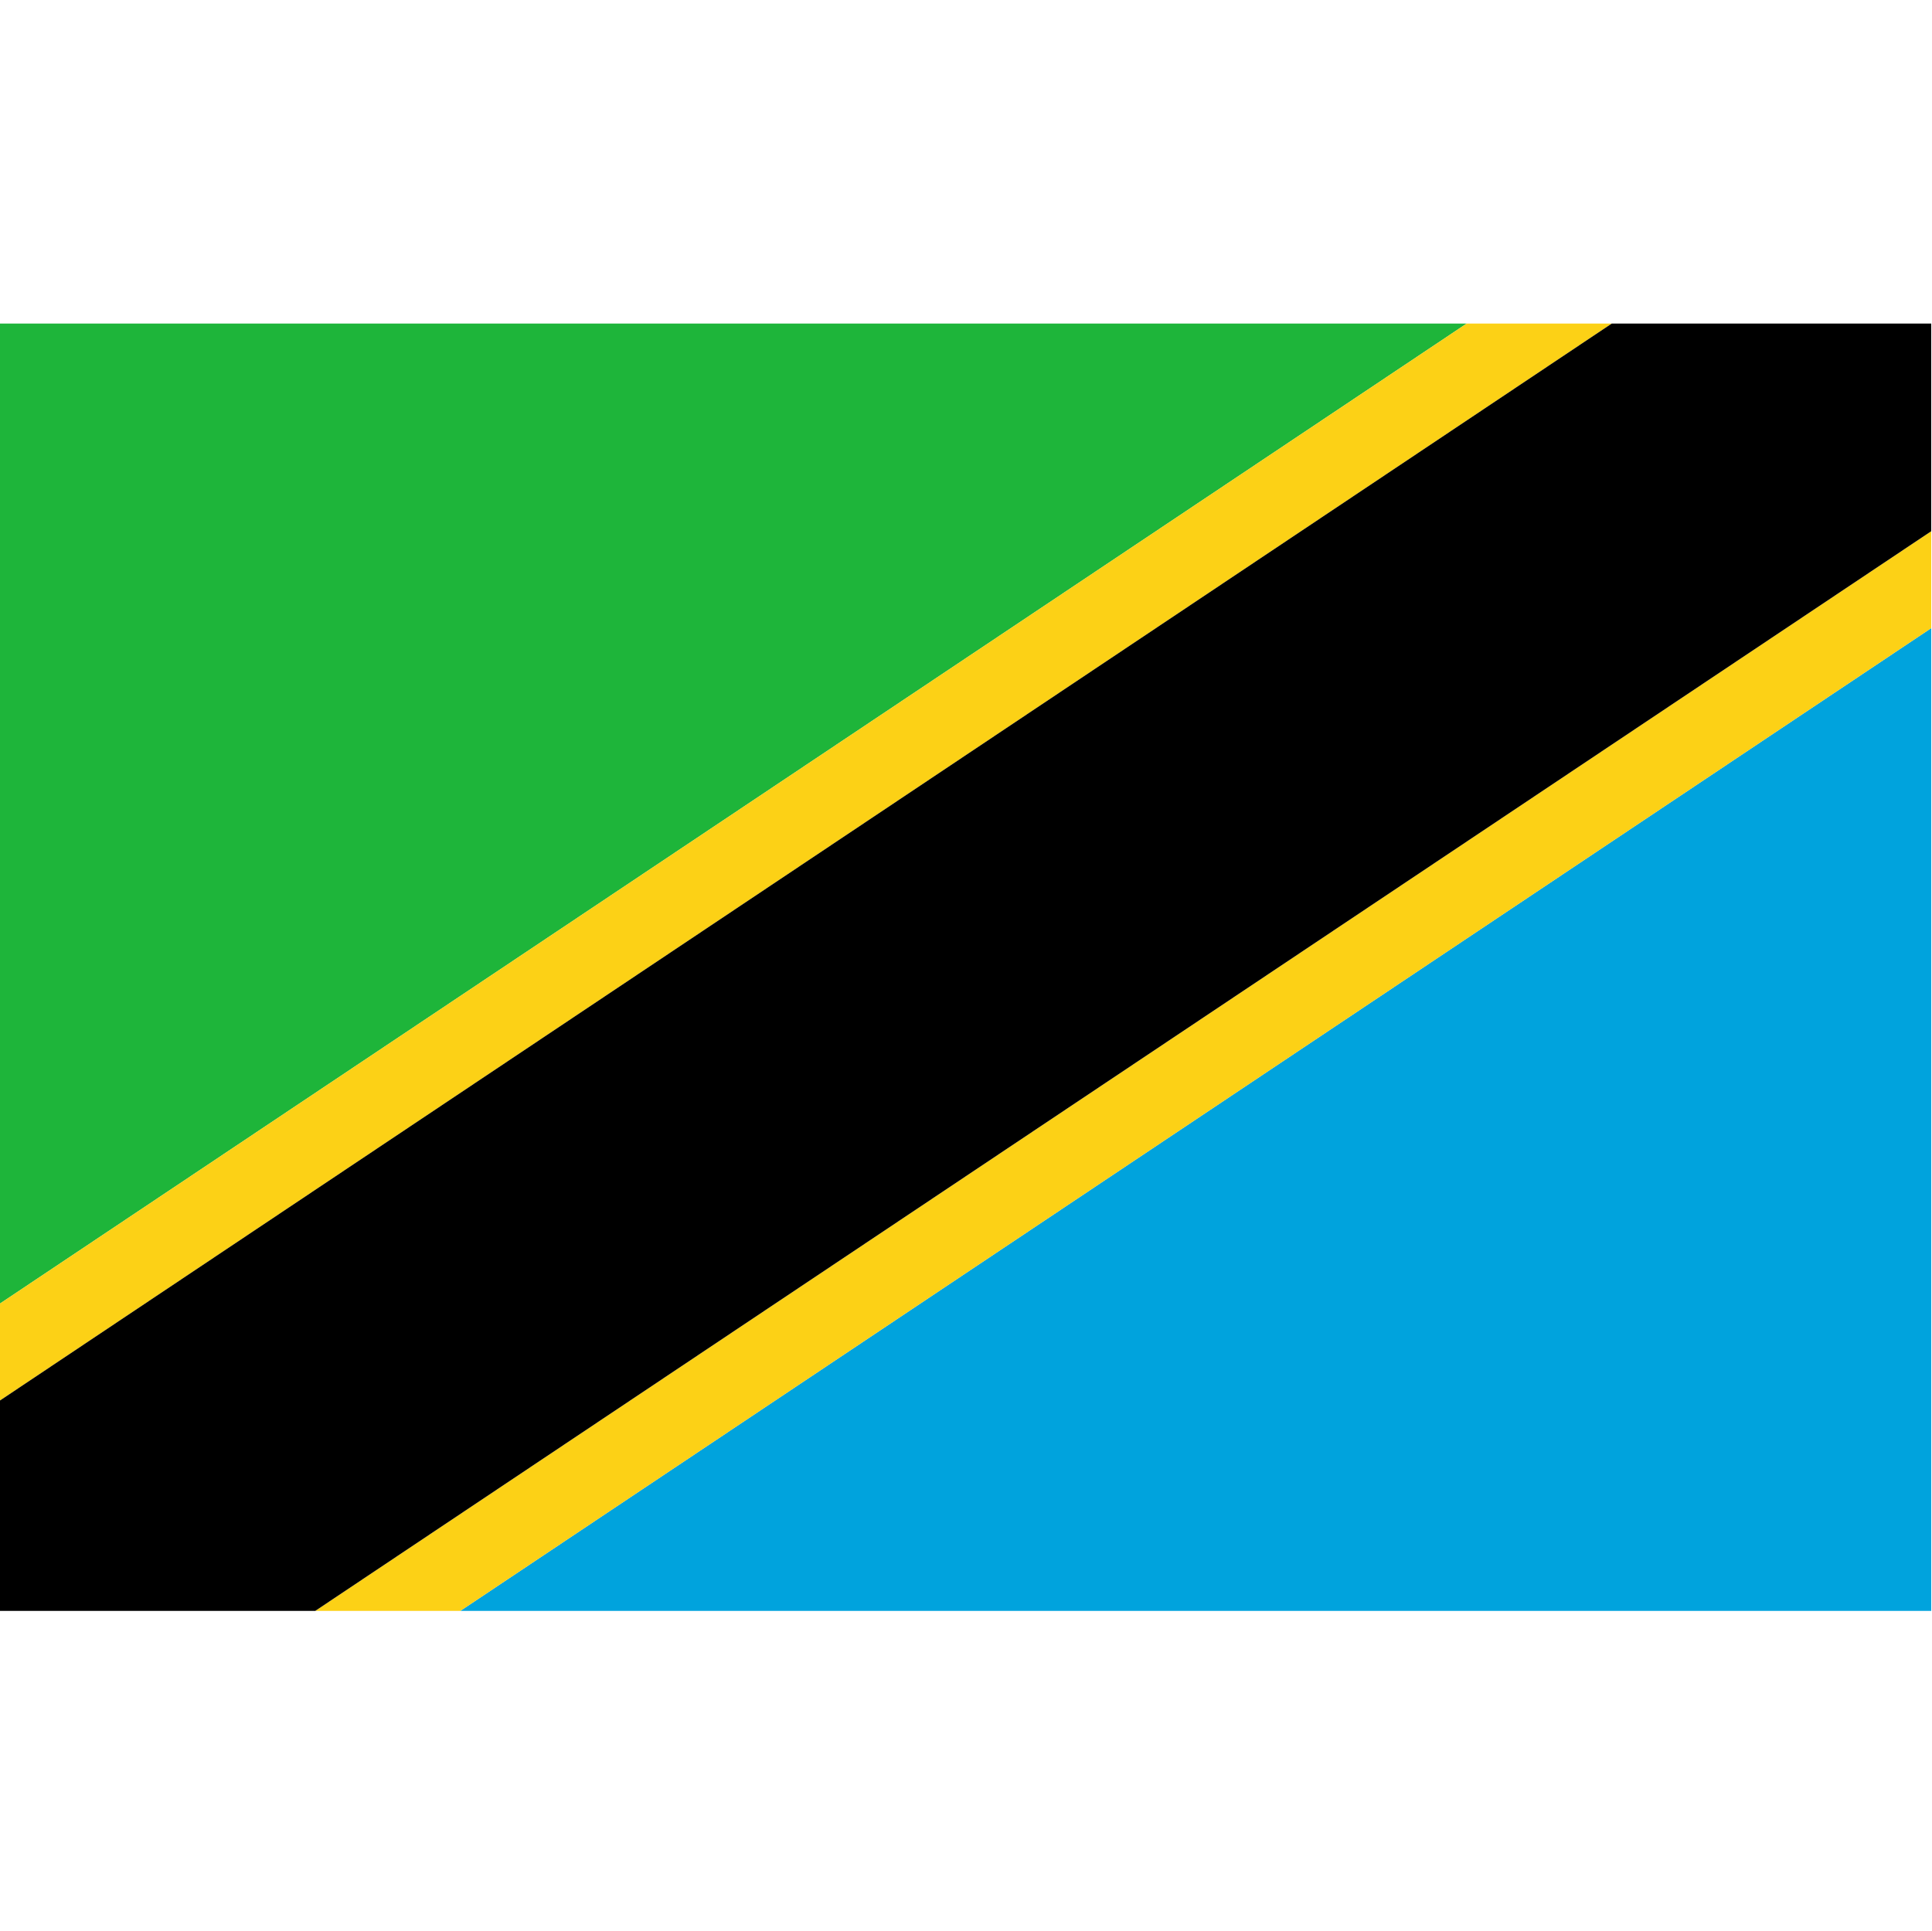
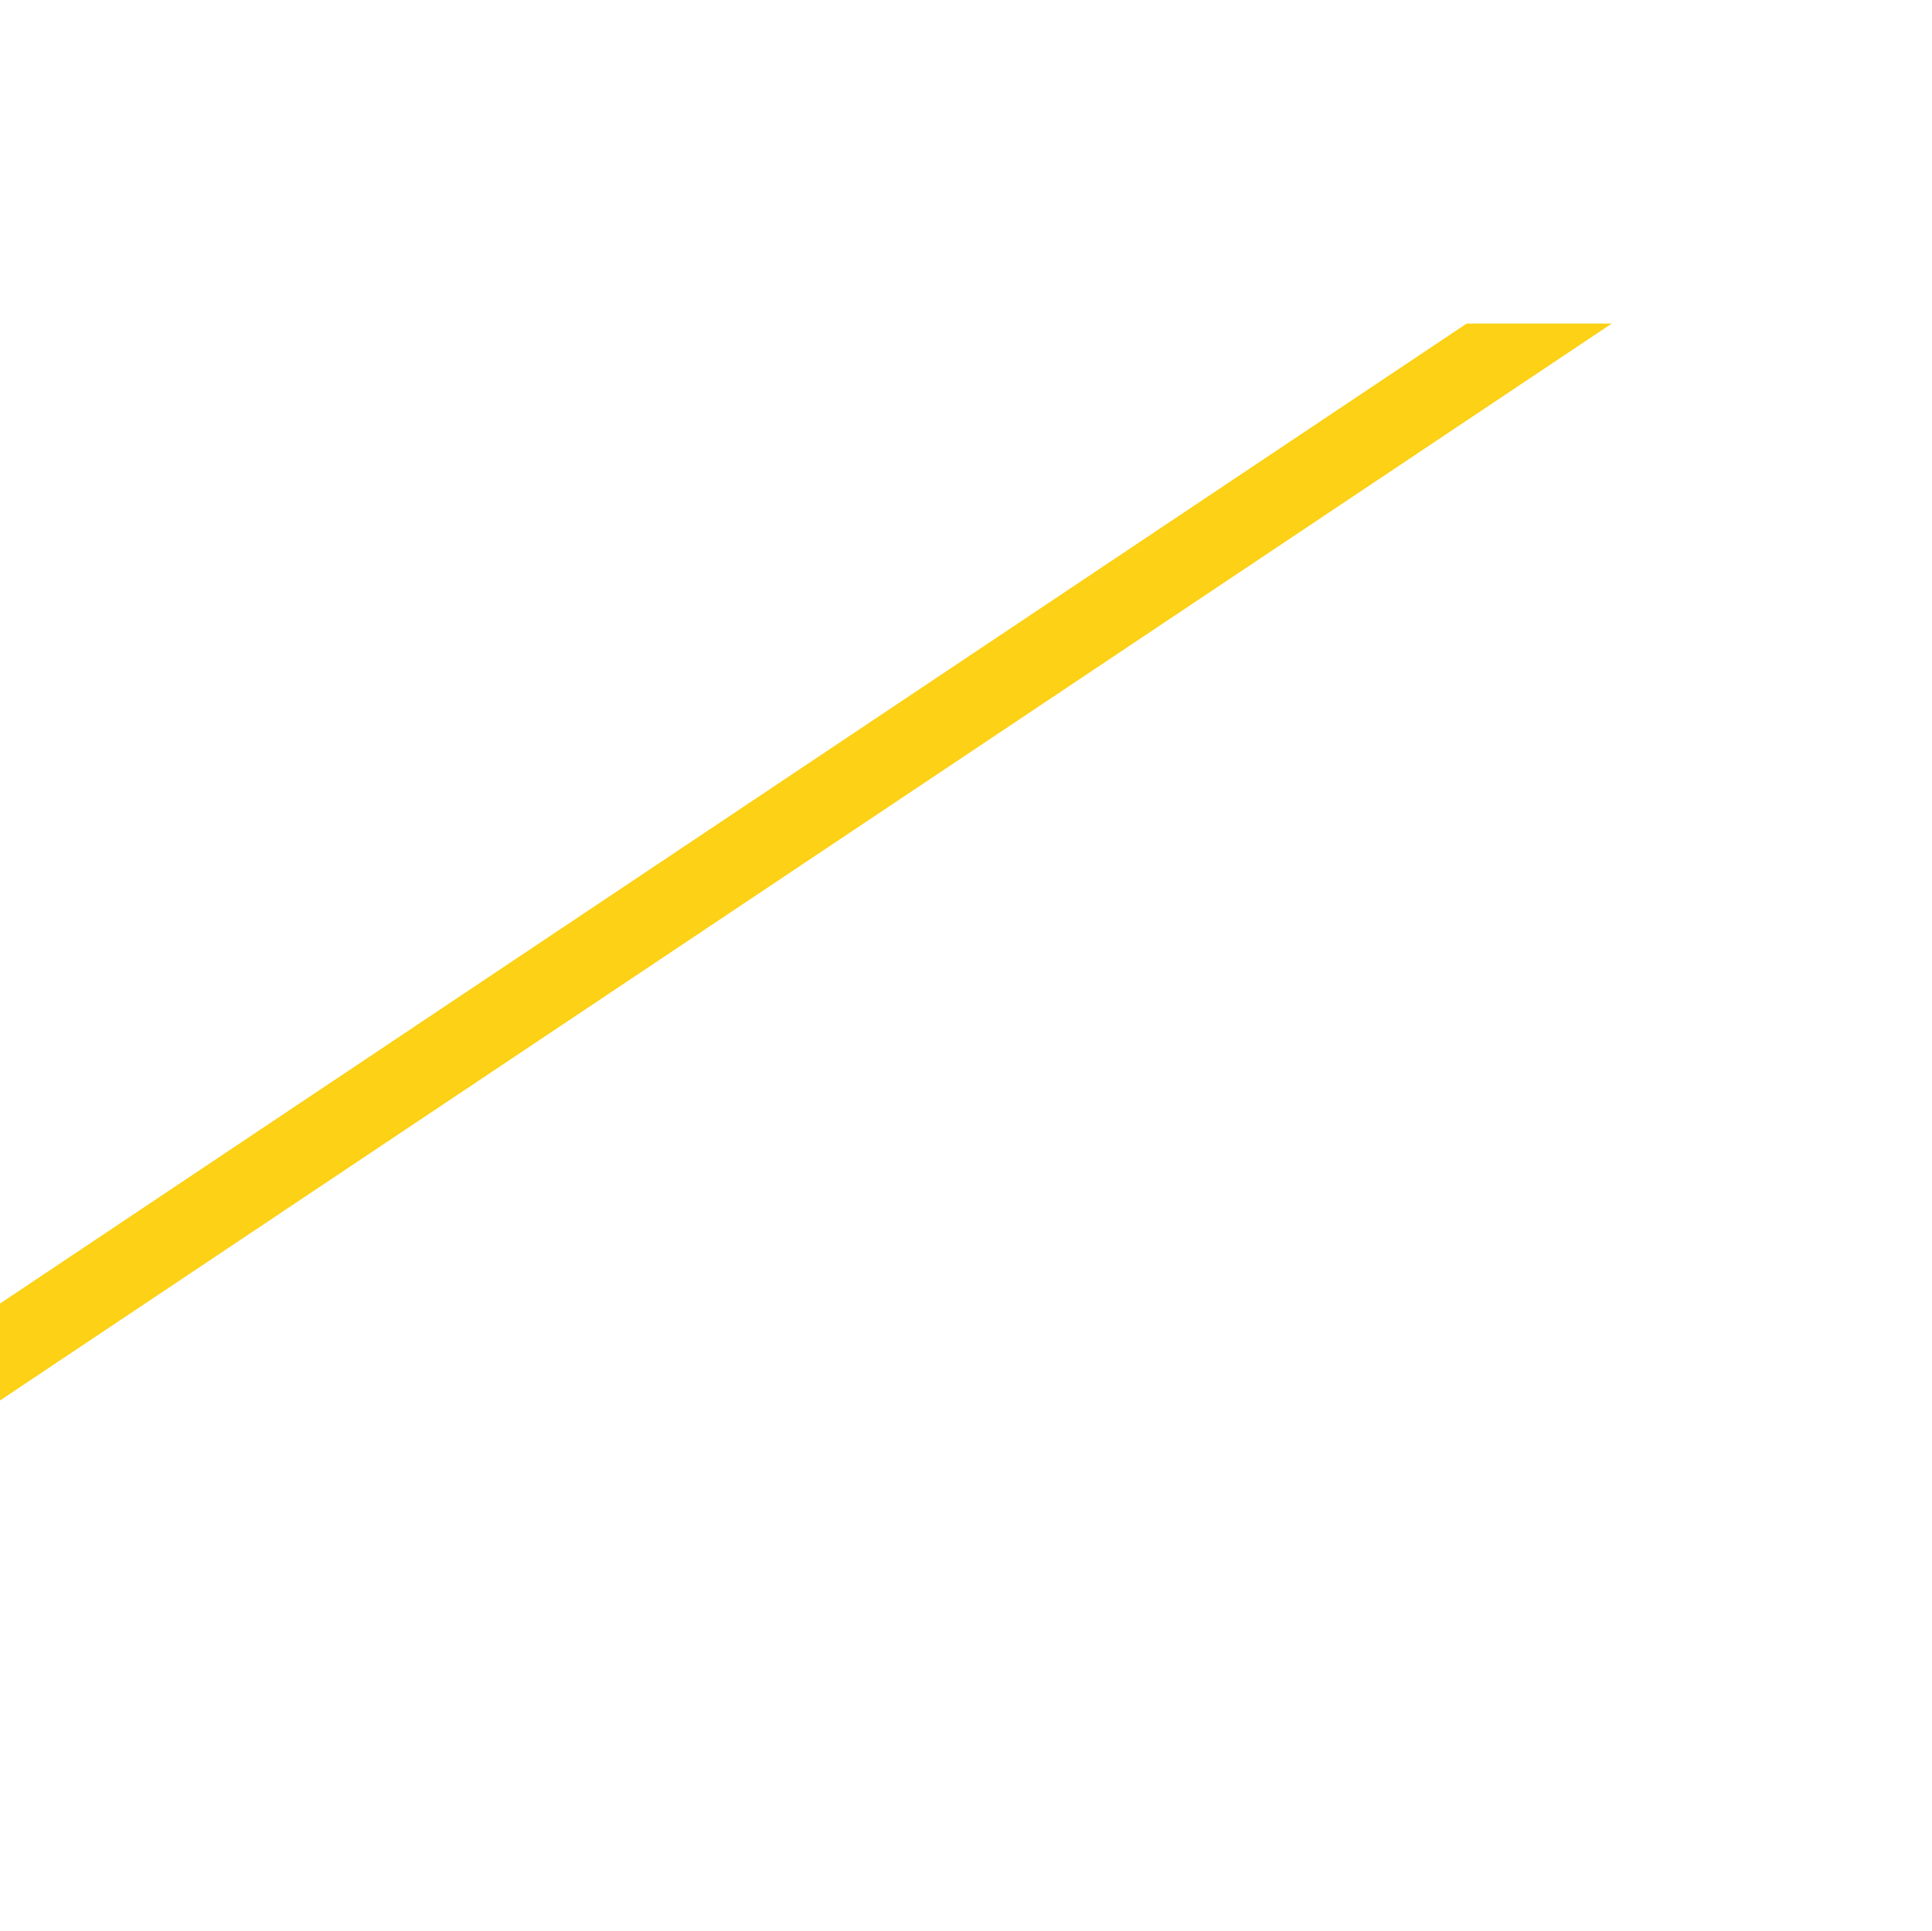
<svg xmlns="http://www.w3.org/2000/svg" viewBox="0 0 300.12 300">
-   <path d="m300 97.59v152.68h-228.49z" fill="#00a3dd" />
-   <path d="m300 82.53v15.06l-228.49 152.68h-22.54z" fill="#fcd116" />
-   <path d="m227.83 50.27-227.83 152.25v-152.25z" fill="#1eb53a" />
  <path d="m250.37 50.27-250.37 167.31v-15.06l227.83-152.25z" fill="#fcd116" />
-   <path d="m300 50.27v32.26l-251.03 167.74h-48.97v-32.69l250.37-167.31z" />
-   <path d="m.12 0h300v300h-300z" fill="none" />
</svg>